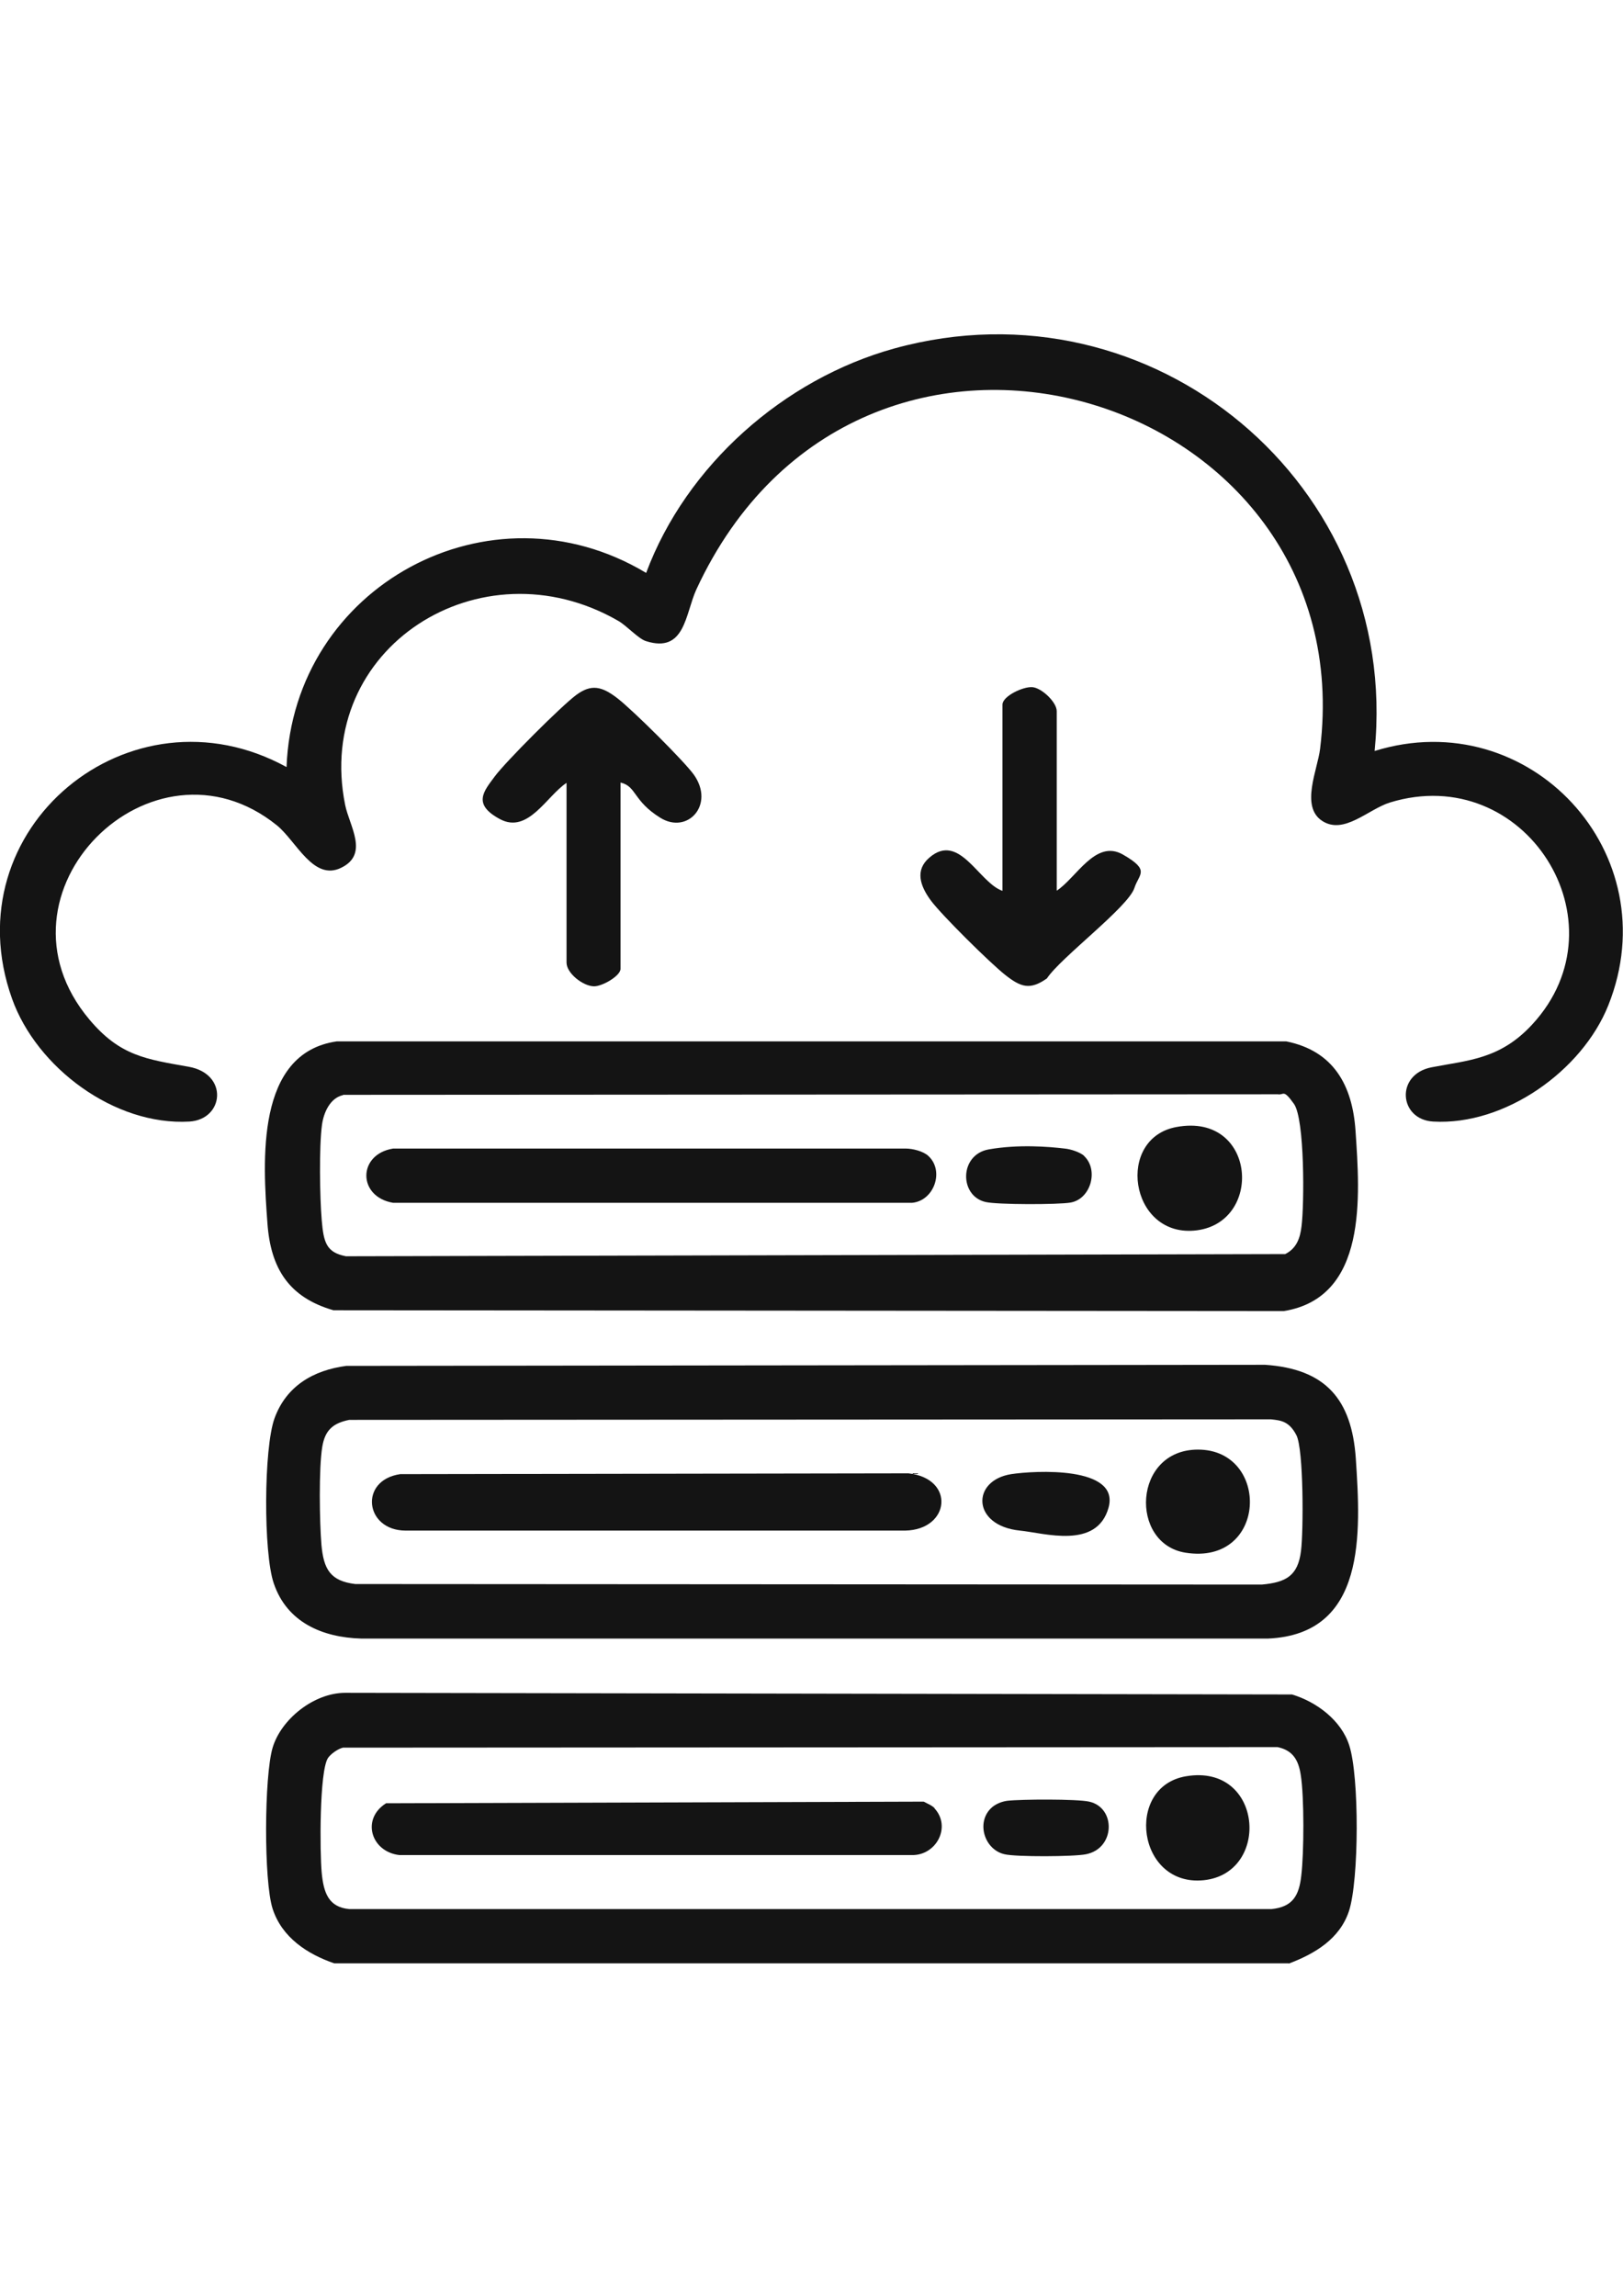
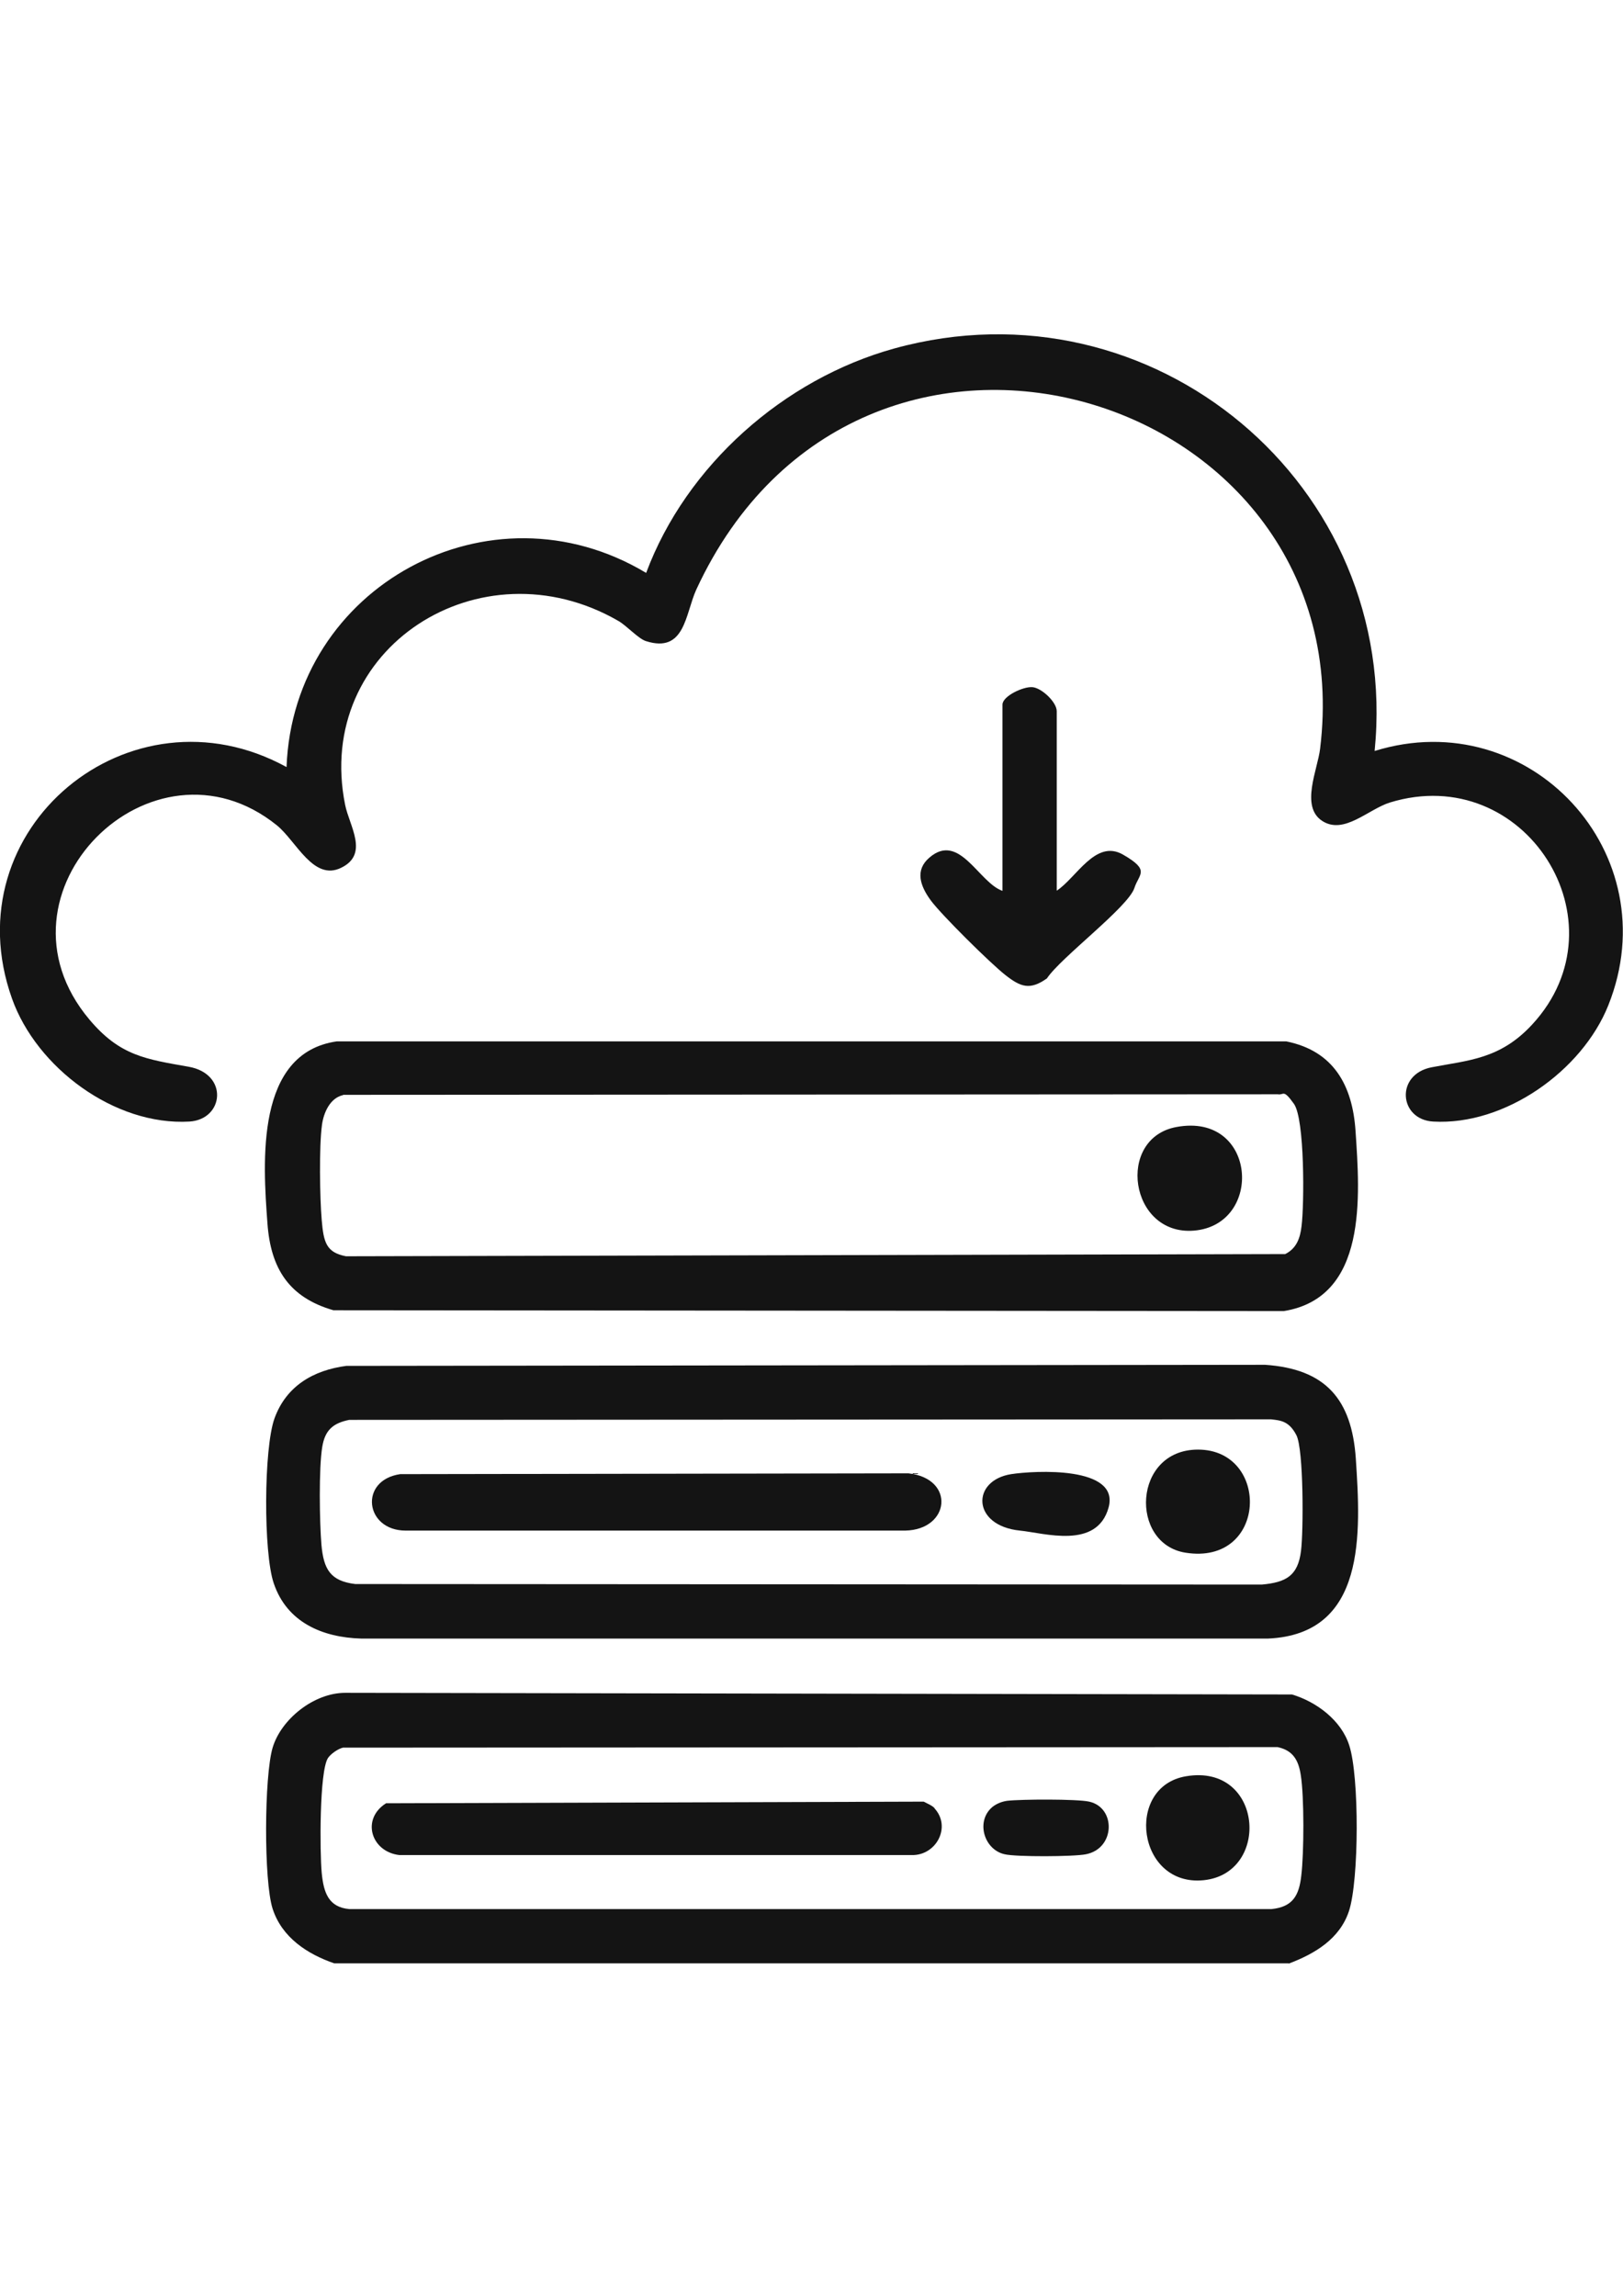
<svg xmlns="http://www.w3.org/2000/svg" id="Layer_1" version="1.1" viewBox="0 0 595.3 841.9">
  <defs>
    <style>
      .st0 {
        fill: #141414;
      }
    </style>
  </defs>
  <path class="st0" d="M472.7,720H122.6c-9.9-3.4-19.2-9.5-22.6-20-3.3-10.2-3.1-48.7,0-59.1s15.1-20.1,26.6-20.1l347.3.6c9,2.7,18.1,9.5,21,18.7,3.7,11.4,3.6,49.3-.1,60.7-3.4,10.3-12.6,15.7-22.1,19.3ZM125.8,640.9c-1.8.4-4.5,2.3-5.5,3.8-3.2,4.9-3,34.8-2.3,42.1s2.5,12.6,10.1,13.3h338.3c7.8-.8,10.1-5,10.9-12.3,1-8.2,1.1-28.9-.2-36.9-.8-5.3-2.8-9-8.5-10.2l-342.8.2Z" />
-   <path class="st0" d="M504.2,275.4c56.8-17.6,108,37.6,85.7,93.3-9.6,24-37.9,44.1-64.2,42.6-12.6-.7-14-17.3-.6-19.9s25.1-2.9,36.9-15.7c34.7-37.5-2.7-96.6-52.2-81.4-8,2.5-16.9,12-24.9,6.7s-1.6-18.8-.7-26.4c16.1-131.1-168.8-188-228.8-58.4-4.1,9-4.1,23.5-18.5,18.9-2.8-.9-7.1-5.7-10.1-7.4-50.6-29.2-111.8,10-100.2,67.5,1.6,7.8,8.8,18-1.4,23-10.2,5.1-16.5-9.7-23.6-15.5-45.7-36.9-107.9,24.7-68.8,71.2,11.2,13.3,20.6,14.5,36.4,17.3,14.7,2.6,13,19.3.3,20.1-27.5,1.6-56.1-19.8-65.1-45.1-22.2-62.3,43.3-116.4,100.7-84.9,2.5-66.3,74.6-105.6,131.9-71.2,14.7-39.4,50.5-71.1,91-82.3,94.9-26.2,185.9,50.1,176.2,147.6Z" />
+   <path class="st0" d="M504.2,275.4c56.8-17.6,108,37.6,85.7,93.3-9.6,24-37.9,44.1-64.2,42.6-12.6-.7-14-17.3-.6-19.9s25.1-2.9,36.9-15.7c34.7-37.5-2.7-96.6-52.2-81.4-8,2.5-16.9,12-24.9,6.7s-1.6-18.8-.7-26.4c16.1-131.1-168.8-188-228.8-58.4-4.1,9-4.1,23.5-18.5,18.9-2.8-.9-7.1-5.7-10.1-7.4-50.6-29.2-111.8,10-100.2,67.5,1.6,7.8,8.8,18-1.4,23-10.2,5.1-16.5-9.7-23.6-15.5-45.7-36.9-107.9,24.7-68.8,71.2,11.2,13.3,20.6,14.5,36.4,17.3,14.7,2.6,13,19.3.3,20.1-27.5,1.6-56.1-19.8-65.1-45.1-22.2-62.3,43.3-116.4,100.7-84.9,2.5-66.3,74.6-105.6,131.9-71.2,14.7-39.4,50.5-71.1,91-82.3,94.9-26.2,185.9,50.1,176.2,147.6" />
  <path class="st0" d="M123.5,381.9h348.3c17.4,3.5,24.3,16.2,25.4,32.9,1.6,23.8,4.5,61-26.3,66l-348.6-.3c-16.3-4.7-23-15.3-24.2-31.8-1.7-22.8-4.4-62.5,25.4-66.8ZM125.8,401.6c-4.8,1.1-7.1,6.5-7.7,10.9-1.1,8.1-.8,26.6-.1,34.9s1.7,11.9,8.9,13.3l344.5-.8c4.2-2.1,5.5-5.9,6-10.3,1-7.9,1.2-39.2-2.8-44.8s-3.6-3.1-5.9-3.5l-342.8.2Z" />
  <path class="st0" d="M127,500.9l337-.4c22.2,1.5,31.8,12.6,33.3,34.4,1.8,27.2,4,64.4-32.2,66H132.5c-14.3-.4-27.3-6-32.1-20.3-3.8-11.1-3.7-49.5.3-60.5,4.3-11.8,14.2-17.6,26.3-19.2ZM128.1,520.7c-6,1.2-8.9,3.8-9.9,9.9-1.3,7.8-1,27.6-.3,35.9.8,8.9,3.2,13.3,12.4,14.4l332.5.2c8.9-.8,13.3-3.2,14.4-12.4.9-7,1-37.2-1.7-42.4s-5.8-5.4-9.3-5.8l-338,.2Z" />
  <path class="st0" d="M387.5,326.7c7.3-4.7,14.3-19.1,24.4-13.3s5.9,7,4.2,12.2c-2.2,7-27,25.5-32.1,33.2-6.2,4.4-9.6,3.2-15.2-1.2-5.4-4.2-23.5-22.1-27.4-27.4s-5.9-11.1-.5-15.7c11-9.5,18.1,9.2,26.8,12.2v-68.3c0-3.1,7.6-6.7,11-6.4s8.9,5.5,8.9,8.8v65.9Z" />
-   <path class="st0" d="M227.6,287v68.3c0,2.6-6.8,6.5-9.8,6.4-4-.1-10-4.8-10-8.7v-65.9c-7.3,4.8-14.1,18.8-24.4,13.3s-5.9-10.3-1.9-15.7c4-5.4,24.3-25.7,29.8-29.8s9.4-3.3,15.2,1.2,24.5,23.1,28,28c7.8,11-2.3,22-12.3,15.8s-8.7-11.5-14.5-12.9Z" />
  <path class="st0" d="M342.8,663.2c6.2,6.8.6,17.3-8.4,17.1h-187.9c-10.4-1.2-14.1-13.2-4.9-19l197.2-.6c1.3.7,3.1,1.4,4,2.4Z" />
  <path class="st0" d="M435,651.4c28.3-4.8,31.2,35.5,6.6,38.1-24.5,2.6-29.2-34.3-6.6-38.1Z" />
  <path class="st0" d="M363.4,663.2c1.5-1.5,3.8-2.5,6-2.8,5.1-.6,25.6-.7,30.1.3,9.9,2.2,9.6,17.2-1.2,19.3-4.4.9-25.6,1-29.8,0-7.3-1.6-10.5-11.4-5.1-16.8Z" />
-   <path class="st0" d="M340.5,423.9c6,5.5,2.1,16.5-6,17.2h-190.3c-13.1-2.2-13.1-17.8,0-19.9h188c2.6,0,6.5,1,8.3,2.7Z" />
  <path class="st0" d="M431.5,413.3c29.6-5.5,32.1,35.9,6.4,38-23.6,1.9-28.7-33.9-6.4-38Z" />
-   <path class="st0" d="M397.6,423.9c5.5,5.1,2.5,15.8-4.9,17.1-4.6.8-26.9.8-31.2-.2-9.7-2.2-9.7-17.4,1.2-19.3s21.9-1,27.8-.3c2.2.2,5.6,1.3,7.2,2.7Z" />
  <path class="st0" d="M146.8,540.6l186.4-.3c17.3,1.9,15.3,20.7-1.2,21h-183.2c-15,0-17.2-18.5-2-20.7Z" />
  <path class="st0" d="M439.4,531.6c26.6,0,25.6,42.6-4.6,37.8-20.6-3.3-19.3-37.8,4.6-37.8Z" />
  <path class="st0" d="M370.9,540.6c8.5-1.3,40-3.1,35.7,12.3s-23.5,9.3-32.5,8.4c-17.7-1.8-17.9-18.4-3.2-20.7Z" />
</svg>